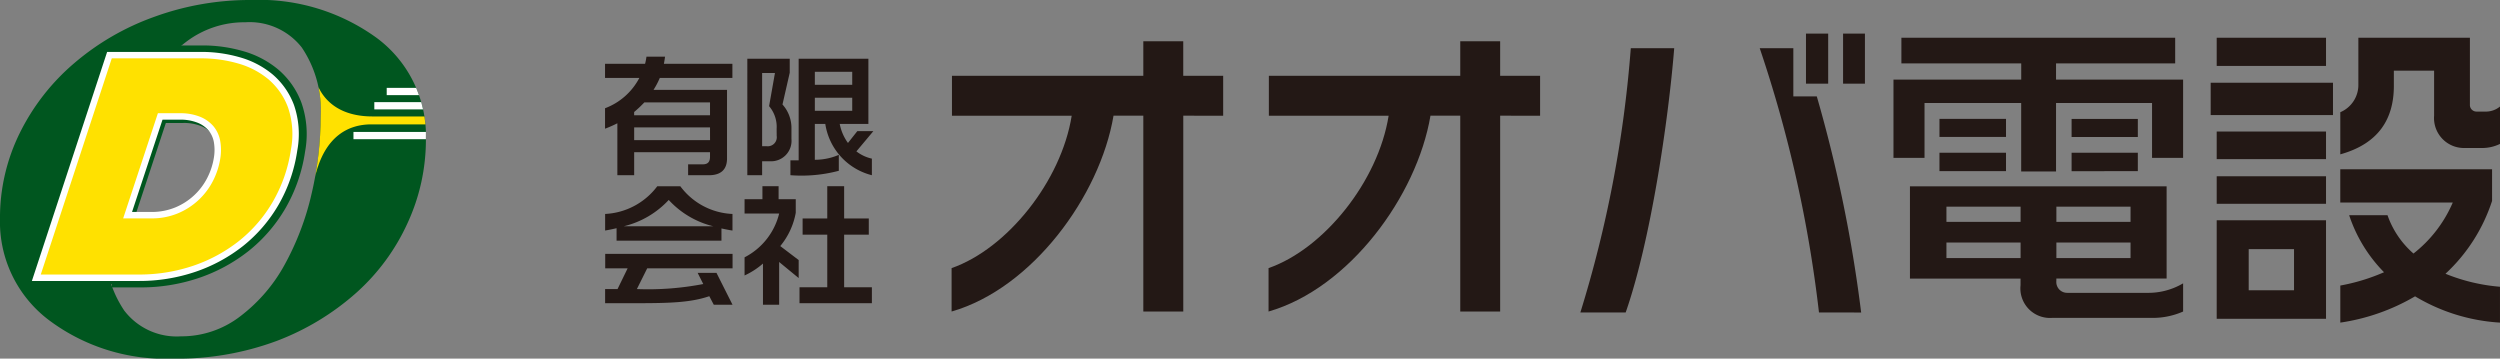
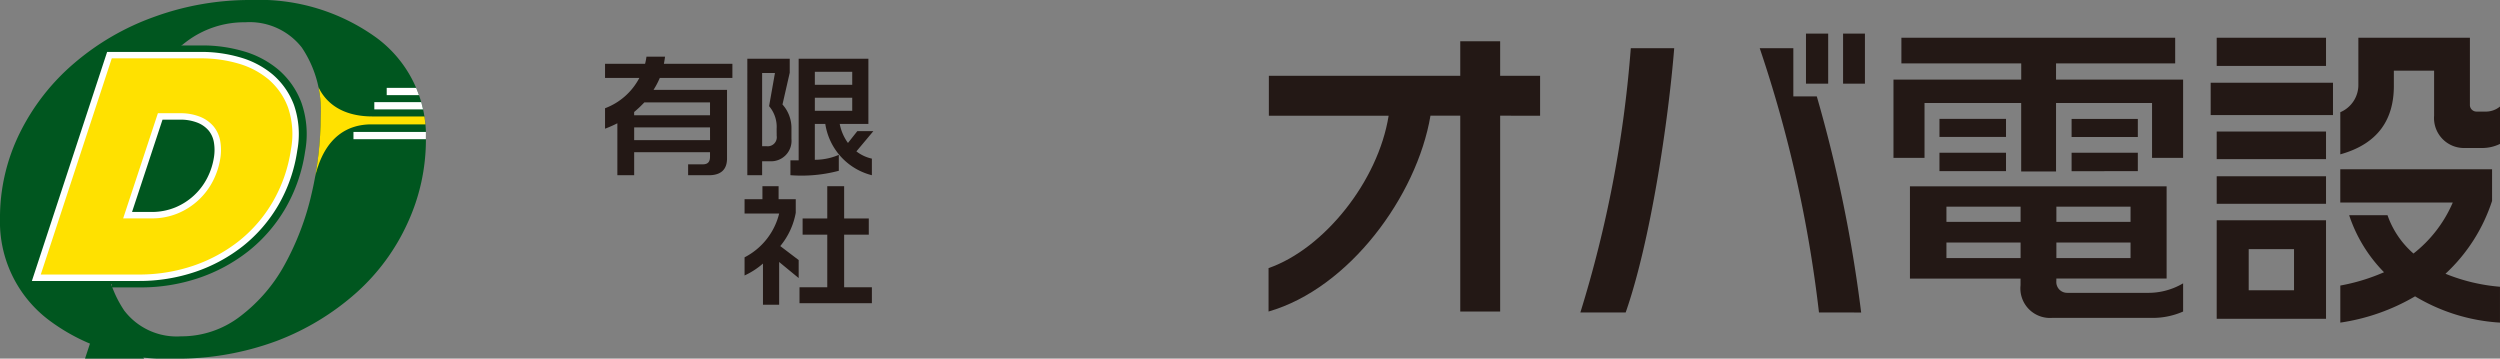
<svg xmlns="http://www.w3.org/2000/svg" width="223.094" height="32" viewBox="0 0 223.094 32">
  <rect x="0" y="0" width="223.094" height="32" fill="#808080" stroke="none" />
  <defs>
    <clipPath id="clip-path">
      <path id="パス_40" data-name="パス 40" d="M908.714,415.318a17.728,17.728,0,0,1-1.63,7.428,18.732,18.732,0,0,1-4.576,6.231,22.843,22.843,0,0,1-7.1,4.3,25.44,25.44,0,0,1-9.248,1.582,17.308,17.308,0,0,1-11.108-3.452,10.984,10.984,0,0,1-4.346-9.031,17.075,17.075,0,0,1,1.762-7.642,19.552,19.552,0,0,1,4.878-6.253,22.734,22.734,0,0,1,7.135-4.125,24.94,24.94,0,0,1,8.633-1.5,17.858,17.858,0,0,1,11.2,3.377A10.867,10.867,0,0,1,908.714,415.318Zm-12.629,11.2a24.3,24.3,0,0,0,2.439-6.423,30.573,30.573,0,0,0,.8-6.851,10.022,10.022,0,0,0-1.69-6.156,5.918,5.918,0,0,0-5.047-2.244,8.554,8.554,0,0,0-5.276,1.753,14.7,14.7,0,0,0-3.924,4.553,24.042,24.042,0,0,0-2.439,6.327,29.977,29.977,0,0,0-.845,7.011,10.025,10.025,0,0,0,1.69,6.081,5.887,5.887,0,0,0,5.071,2.3,8.586,8.586,0,0,0,5.3-1.8A14.508,14.508,0,0,0,896.085,426.519Z" transform="translate(-870.707 -402.856)" fill="none" />
    </clipPath>
  </defs>
  <g id="グループ_43" data-name="グループ 43" transform="translate(-269 278)">
    <g id="グループ_20" data-name="グループ 20" transform="translate(323 -275)">
      <g id="グループ_18" data-name="グループ 18" transform="translate(30.922)">
-         <path id="パス_24" data-name="パス 24" d="M860.266,548.46v17.476H856.7V548.46h-2.659c-1.216,7.183-7.267,15.412-14.45,17.476v-3.874c4.949-1.725,9.784-7.748,10.718-13.6H839.624V544.9H856.7v-3.083h3.563V544.9h3.563v3.563Z" transform="translate(-839.595 -541.136)" fill="#231815" />
        <path id="パス_25" data-name="パス 25" d="M903.6,548.46v17.476H900.04V548.46h-2.658c-1.216,7.183-7.267,15.412-14.45,17.476v-3.874c4.949-1.725,9.784-7.748,10.717-13.6H882.96V544.9h17.08v-3.083H903.6V544.9h3.564v3.563Z" transform="translate(-854.652 -541.136)" fill="#231815" />
        <path id="パス_26" data-name="パス 26" d="M929.618,565.66h-4.043a106.741,106.741,0,0,0,4.5-23.584h3.874C933.436,548.495,931.853,559.269,929.618,565.66Zm17.25,0a114.347,114.347,0,0,0-5.288-23.584h3v4.3h2.093a124.538,124.538,0,0,1,3.959,19.286Zm-1.159-20.417v-4.468h1.98v4.468Zm3.309,0v-4.468h1.951v4.468Z" transform="translate(-869.469 -540.775)" fill="#231815" />
        <path id="パス_27" data-name="パス 27" d="M991.467,552.057v-4.892H982.9v6.108h-3.111v-6.108h-8.625v4.892h-2.771v-6.985h11.4v-1.442H969.1v-2.29h24.432v2.29H982.9v1.442h11.339v6.985Zm-.17,14.28h-8.738a2.639,2.639,0,0,1-2.827-2.912v-.594h-9.869V554.6h22.905v8.229h-9.841v.227a.966.966,0,0,0,.99,1.047h7.1a6.1,6.1,0,0,0,3.223-.848v2.516A6.738,6.738,0,0,1,991.3,566.336Zm-18.8-16.147v-1.611h5.938v1.611Zm0,3.055V551.6h5.938v1.641Zm7.239,3.167h-6.617v1.357h6.617Zm0,3.2h-6.617v1.386h6.617Zm9.812-3.2h-6.618v1.357h6.618Zm0,3.2h-6.618v1.386h6.618Zm-5.26-9.417v-1.611h5.911v1.611Zm0,3.055V551.6h5.911v1.641Z" transform="translate(-884.346 -540.971)" fill="#231815" />
        <path id="パス_28" data-name="パス 28" d="M1011.771,548.238v-2.884h10.915v2.884Zm.538-4.383v-2.516h9.756v2.516Zm0,8.314v-2.46h9.756v2.46Zm0,3.987V553.7h9.756v2.46Zm0,10.265v-8.794h9.756v8.794Zm6.9-6.221h-4.044v3.676h4.044Zm16.8-9.021h-1.584a2.674,2.674,0,0,1-2.715-2.884V544.28h-3.592v1.357c0,2.912-1.329,5.147-4.779,6.108v-3.761a2.64,2.64,0,0,0,1.612-2.488v-4.157h9.954v5.966a.587.587,0,0,0,.594.623h.905a1.986,1.986,0,0,0,1.188-.453v3.336A3.615,3.615,0,0,1,1036.005,551.179Zm-5.995,13.234a18.451,18.451,0,0,1-6.674,2.347v-3.308a17.519,17.519,0,0,0,3.9-1.188,13.122,13.122,0,0,1-3.111-5.09h3.422a8.025,8.025,0,0,0,2.319,3.422,11.558,11.558,0,0,0,3.506-4.553h-10.039v-2.97h13.545V555.9a15.314,15.314,0,0,1-4.157,6.5,16.376,16.376,0,0,0,4.864,1.16v3.2A16.627,16.627,0,0,1,1030.01,564.414Z" transform="translate(-899.418 -540.971)" fill="#231815" />
      </g>
      <g id="グループ_19" data-name="グループ 19" transform="translate(0 2.059)">
        <path id="パス_29" data-name="パス 29" d="M797.087,545.827a7.362,7.362,0,0,1-.56,1.064h6.559v6.126c0,.995-.559,1.492-1.618,1.492h-1.854v-.972h1.307c.461,0,.647-.23.647-.67v-.416H794.8v2.058H793.3v-4.636a11.5,11.5,0,0,1-1.1.485v-1.826a5.731,5.731,0,0,0,3.062-2.705h-3.062v-1.261h3.573a5.254,5.254,0,0,0,.124-.635h1.656c-.025.219-.063.427-.1.635h6.112v1.261Zm4.481,2.185h-5.863a10.427,10.427,0,0,1-.908.855v.289h6.771Zm0,2.231H794.8v1.133h6.771Z" transform="translate(-792.208 -543.931)" fill="#231815" />
        <path id="パス_30" data-name="パス 30" d="M813.634,553.358h-.659v1.248h-1.32V544.214h3.784v1.248l-.647,2.832a3.136,3.136,0,0,1,.8,2.174v.9A1.825,1.825,0,0,1,813.634,553.358Zm.635-2.879a2.838,2.838,0,0,0-.672-2.035l.523-2.959h-1.145v6.532h.4a.806.806,0,0,0,.9-.925Zm7.119,2a3.477,3.477,0,0,0,1.381.647v1.48a5.58,5.58,0,0,1-4.157-4.578h-.934v3.2a5.358,5.358,0,0,0,2.141-.44v1.422a12.966,12.966,0,0,1-4.319.394v-1.329h.735v-9.063h6.223v5.815H819.9a4.246,4.246,0,0,0,.735,1.7l.834-1.053h1.431Zm-.373-7.1H817.68v1.156h3.336Zm0,2.312H817.68v1.167h3.336Z" transform="translate(-798.965 -544.029)" fill="#231815" />
-         <path id="パス_31" data-name="パス 31" d="M802.589,565.412V566.5h-9.36v-1.11c-.336.081-.684.15-1.021.208v-1.479a6.193,6.193,0,0,0,4.655-2.474h2.054a6.111,6.111,0,0,0,4.655,2.474V565.6C803.248,565.551,802.912,565.481,802.589,565.412Zm-.685,6.809-.4-.763c-1.668.566-3.46.625-6.646.625h-2.651v-1.261h1.108l.9-1.849h-2v-1.295h11.364v1.295h-7.617l-.921,1.849a25.967,25.967,0,0,0,5.924-.45l-.5-.995h1.68l1.432,2.844Zm-4.02-9.353a8.036,8.036,0,0,1-4,2.347h7.966A7.961,7.961,0,0,1,797.884,562.869Z" transform="translate(-792.208 -550.085)" fill="#231815" />
        <path id="パス_32" data-name="パス 32" d="M814.361,568.406v3.815h-1.443v-3.676a6.792,6.792,0,0,1-1.643,1.063V567.99a6,6,0,0,0,3.087-3.907h-3.087V562.8h1.594v-1.156h1.443V562.8h1.531v1.213a6.452,6.452,0,0,1-1.382,2.972l1.643,1.248v1.606Zm1.817,3.677V570.66h2.477v-4.693h-2.2v-1.445h2.2v-2.878h1.506v2.878h2.2v1.445h-2.2v4.693h2.476v1.423Z" transform="translate(-798.832 -550.085)" fill="#231815" />
      </g>
    </g>
    <g id="グループ_27" data-name="グループ 27" transform="translate(269 -278)">
      <path id="パス_33" data-name="パス 33" d="M908.714,415.318a17.728,17.728,0,0,1-1.63,7.428,18.732,18.732,0,0,1-4.576,6.231,22.843,22.843,0,0,1-7.1,4.3,25.44,25.44,0,0,1-9.248,1.582,17.308,17.308,0,0,1-11.108-3.452,10.984,10.984,0,0,1-4.346-9.031,17.075,17.075,0,0,1,1.762-7.642,19.552,19.552,0,0,1,4.878-6.253,22.734,22.734,0,0,1,7.135-4.125,24.94,24.94,0,0,1,8.633-1.5,17.858,17.858,0,0,1,11.2,3.377A10.867,10.867,0,0,1,908.714,415.318Zm-12.629,11.2a24.3,24.3,0,0,0,2.439-6.423,30.573,30.573,0,0,0,.8-6.851,10.022,10.022,0,0,0-1.69-6.156,5.918,5.918,0,0,0-5.047-2.244,8.554,8.554,0,0,0-5.276,1.753,14.7,14.7,0,0,0-3.924,4.553,24.042,24.042,0,0,0-2.439,6.327,29.977,29.977,0,0,0-.845,7.011,10.025,10.025,0,0,0,1.69,6.081,5.887,5.887,0,0,0,5.071,2.3,8.586,8.586,0,0,0,5.3-1.8A14.508,14.508,0,0,0,896.085,426.519Z" transform="translate(-870.707 -402.856)" fill="#00561f" />
      <path id="パス_34" data-name="パス 34" d="M894.529,433.092H892v-1.725h2.53a14.418,14.418,0,0,0,4.67-.752,13.129,13.129,0,0,0,3.932-2.132,11.949,11.949,0,0,0,2.876-3.352,12.485,12.485,0,0,0,1.523-4.423,6.841,6.841,0,0,0-.228-3.474,5.5,5.5,0,0,0-1.581-2.273,6.776,6.776,0,0,0-2.518-1.306,11.259,11.259,0,0,0-3.075-.429h-2.636V411.5h2.636a12.964,12.964,0,0,1,3.546.5,8.473,8.473,0,0,1,3.152,1.641,7.182,7.182,0,0,1,2.082,2.973,8.505,8.505,0,0,1,.325,4.356A14.206,14.206,0,0,1,907.5,426a13.656,13.656,0,0,1-3.293,3.833,14.868,14.868,0,0,1-4.447,2.414A16.144,16.144,0,0,1,894.529,433.092Z" transform="translate(-882.009 -407.445)" fill="#00561f" />
      <g id="グループ_24" data-name="グループ 24" transform="translate(2.845 4.632)">
        <g id="グループ_21" data-name="グループ 21" transform="translate(0.298 0.299)">
-           <path id="パス_35" data-name="パス 35" d="M884.779,413.976H893a12.056,12.056,0,0,1,3.311.463,7.6,7.6,0,0,1,2.835,1.473,6.327,6.327,0,0,1,1.832,2.623,7.634,7.634,0,0,1,.275,3.915,13.255,13.255,0,0,1-1.63,4.728,12.725,12.725,0,0,1-3.085,3.592,13.889,13.889,0,0,1-4.19,2.273,15.188,15.188,0,0,1-4.948.8h-9.147Zm1.618,14.282h2.1a5.745,5.745,0,0,0,2.283-.436,5.895,5.895,0,0,0,2.991-2.787,6.312,6.312,0,0,0,.611-1.9,4.378,4.378,0,0,0-.006-1.436,2.525,2.525,0,0,0-.524-1.168,2.8,2.8,0,0,0-1.1-.788,4.387,4.387,0,0,0-1.709-.3h-1.74Z" transform="translate(-877.855 -413.689)" fill="#00561f" />
+           <path id="パス_35" data-name="パス 35" d="M884.779,413.976H893a12.056,12.056,0,0,1,3.311.463,7.6,7.6,0,0,1,2.835,1.473,6.327,6.327,0,0,1,1.832,2.623,7.634,7.634,0,0,1,.275,3.915,13.255,13.255,0,0,1-1.63,4.728,12.725,12.725,0,0,1-3.085,3.592,13.889,13.889,0,0,1-4.19,2.273,15.188,15.188,0,0,1-4.948.8h-9.147m1.618,14.282h2.1a5.745,5.745,0,0,0,2.283-.436,5.895,5.895,0,0,0,2.991-2.787,6.312,6.312,0,0,0,.611-1.9,4.378,4.378,0,0,0-.006-1.436,2.525,2.525,0,0,0-.524-1.168,2.8,2.8,0,0,0-1.1-.788,4.387,4.387,0,0,0-1.709-.3h-1.74Z" transform="translate(-877.855 -413.689)" fill="#00561f" />
          <path id="パス_36" data-name="パス 36" d="M886.951,433.8h-9.544l6.715-20.44h8.43a12.372,12.372,0,0,1,3.389.474,7.907,7.907,0,0,1,2.94,1.529,6.637,6.637,0,0,1,1.916,2.739,7.947,7.947,0,0,1,.291,4.062A13.616,13.616,0,0,1,899.422,427a13.093,13.093,0,0,1-3.155,3.672,14.251,14.251,0,0,1-4.276,2.32A15.551,15.551,0,0,1,886.951,433.8Zm-8.751-.575h8.751a15,15,0,0,0,4.855-.783,13.669,13.669,0,0,0,4.1-2.226,12.483,12.483,0,0,0,3.016-3.512,13.025,13.025,0,0,0,1.595-4.626,7.388,7.388,0,0,0-.259-3.767,6.067,6.067,0,0,0-1.748-2.507,7.348,7.348,0,0,0-2.729-1.418,11.822,11.822,0,0,0-3.232-.451h-8.014Zm9.852-5.009h-2.5l3.1-9.385H890.6a4.686,4.686,0,0,1,1.821.319,3.072,3.072,0,0,1,1.211.871,2.814,2.814,0,0,1,.585,1.3,4.708,4.708,0,0,1,.007,1.53,6.615,6.615,0,0,1-.639,1.986,6.178,6.178,0,0,1-3.134,2.923A6.062,6.062,0,0,1,888.052,428.221Zm-1.707-.575h1.707a5.492,5.492,0,0,0,2.171-.412,5.6,5.6,0,0,0,2.847-2.652,6.061,6.061,0,0,0,.584-1.814,4.109,4.109,0,0,0-.006-1.341,2.237,2.237,0,0,0-.463-1.038,2.522,2.522,0,0,0-.991-.705,4.128,4.128,0,0,0-1.6-.272h-1.531Z" transform="translate(-877.406 -413.364)" fill="#00561f" />
        </g>
        <g id="グループ_23" data-name="グループ 23">
          <g id="グループ_22" data-name="グループ 22">
            <path id="パス_37" data-name="パス 37" d="M884.142,413.339h8.221a12.046,12.046,0,0,1,3.311.463,7.593,7.593,0,0,1,2.834,1.473,6.319,6.319,0,0,1,1.832,2.623,7.628,7.628,0,0,1,.275,3.914,13.272,13.272,0,0,1-1.63,4.728,12.709,12.709,0,0,1-3.085,3.591,13.884,13.884,0,0,1-4.189,2.273,15.188,15.188,0,0,1-4.948.8h-9.147Zm1.618,14.282h2.1a5.751,5.751,0,0,0,2.283-.436,5.9,5.9,0,0,0,2.991-2.787,6.293,6.293,0,0,0,.611-1.9,4.35,4.35,0,0,0-.006-1.436,2.517,2.517,0,0,0-.524-1.168,2.8,2.8,0,0,0-1.1-.789,4.393,4.393,0,0,0-1.709-.3h-1.739Z" transform="translate(-877.219 -413.052)" fill="#ffe100" />
            <path id="パス_38" data-name="パス 38" d="M886.314,433.168H876.77l6.715-20.441h8.43a12.374,12.374,0,0,1,3.389.474,7.913,7.913,0,0,1,2.941,1.529,6.642,6.642,0,0,1,1.916,2.74,7.952,7.952,0,0,1,.291,4.062,13.6,13.6,0,0,1-1.666,4.829,13.076,13.076,0,0,1-3.154,3.672,14.224,14.224,0,0,1-4.276,2.32A15.546,15.546,0,0,1,886.314,433.168Zm-8.751-.575h8.751a15,15,0,0,0,4.856-.783,13.683,13.683,0,0,0,4.1-2.226,12.487,12.487,0,0,0,3.015-3.512,13.026,13.026,0,0,0,1.6-4.626,7.394,7.394,0,0,0-.26-3.768,6.06,6.06,0,0,0-1.748-2.507,7.344,7.344,0,0,0-2.729-1.418,11.836,11.836,0,0,0-3.232-.451H883.9Zm9.852-5.009h-2.5l3.1-9.385h1.948a4.687,4.687,0,0,1,1.821.318,3.083,3.083,0,0,1,1.211.871,2.806,2.806,0,0,1,.584,1.3,4.691,4.691,0,0,1,.007,1.53,6.622,6.622,0,0,1-.638,1.986,6.175,6.175,0,0,1-3.134,2.923A6.072,6.072,0,0,1,887.415,427.584Zm-1.707-.575h1.707a5.493,5.493,0,0,0,2.171-.412,5.6,5.6,0,0,0,2.847-2.652,6.053,6.053,0,0,0,.584-1.814,4.109,4.109,0,0,0-.005-1.341,2.236,2.236,0,0,0-.463-1.038,2.516,2.516,0,0,0-.991-.705,4.124,4.124,0,0,0-1.6-.273h-1.531Z" transform="translate(-876.77 -412.727)" fill="#fff" />
          </g>
        </g>
      </g>
      <g id="グループ_26" data-name="グループ 26">
        <g id="グループ_25" data-name="グループ 25" clip-path="url(#clip-path)">
          <path id="パス_39" data-name="パス 39" d="M930.14,417.452s.489,3.542,5.126,3.542h5.773v.708h-5.881c-2,0-4.154,1.007-5.018,4.685a4.36,4.36,0,0,1-.4-2.311c.077-.886-.011-2.376-.036-3.507C929.682,419.4,930.4,418.6,930.14,417.452Z" transform="translate(-902.024 -410.603)" fill="#ffe100" />
          <rect id="長方形_8" data-name="長方形 8" width="3.615" height="0.647" transform="translate(34.509 7.844)" fill="#fff" />
          <rect id="長方形_9" data-name="長方形 9" width="5.395" height="0.647" transform="translate(33.403 9.116)" fill="#fff" />
          <rect id="長方形_10" data-name="長方形 10" width="7.284" height="0.647" transform="translate(31.542 11.773)" fill="#fff" />
        </g>
      </g>
    </g>
  </g>
</svg>